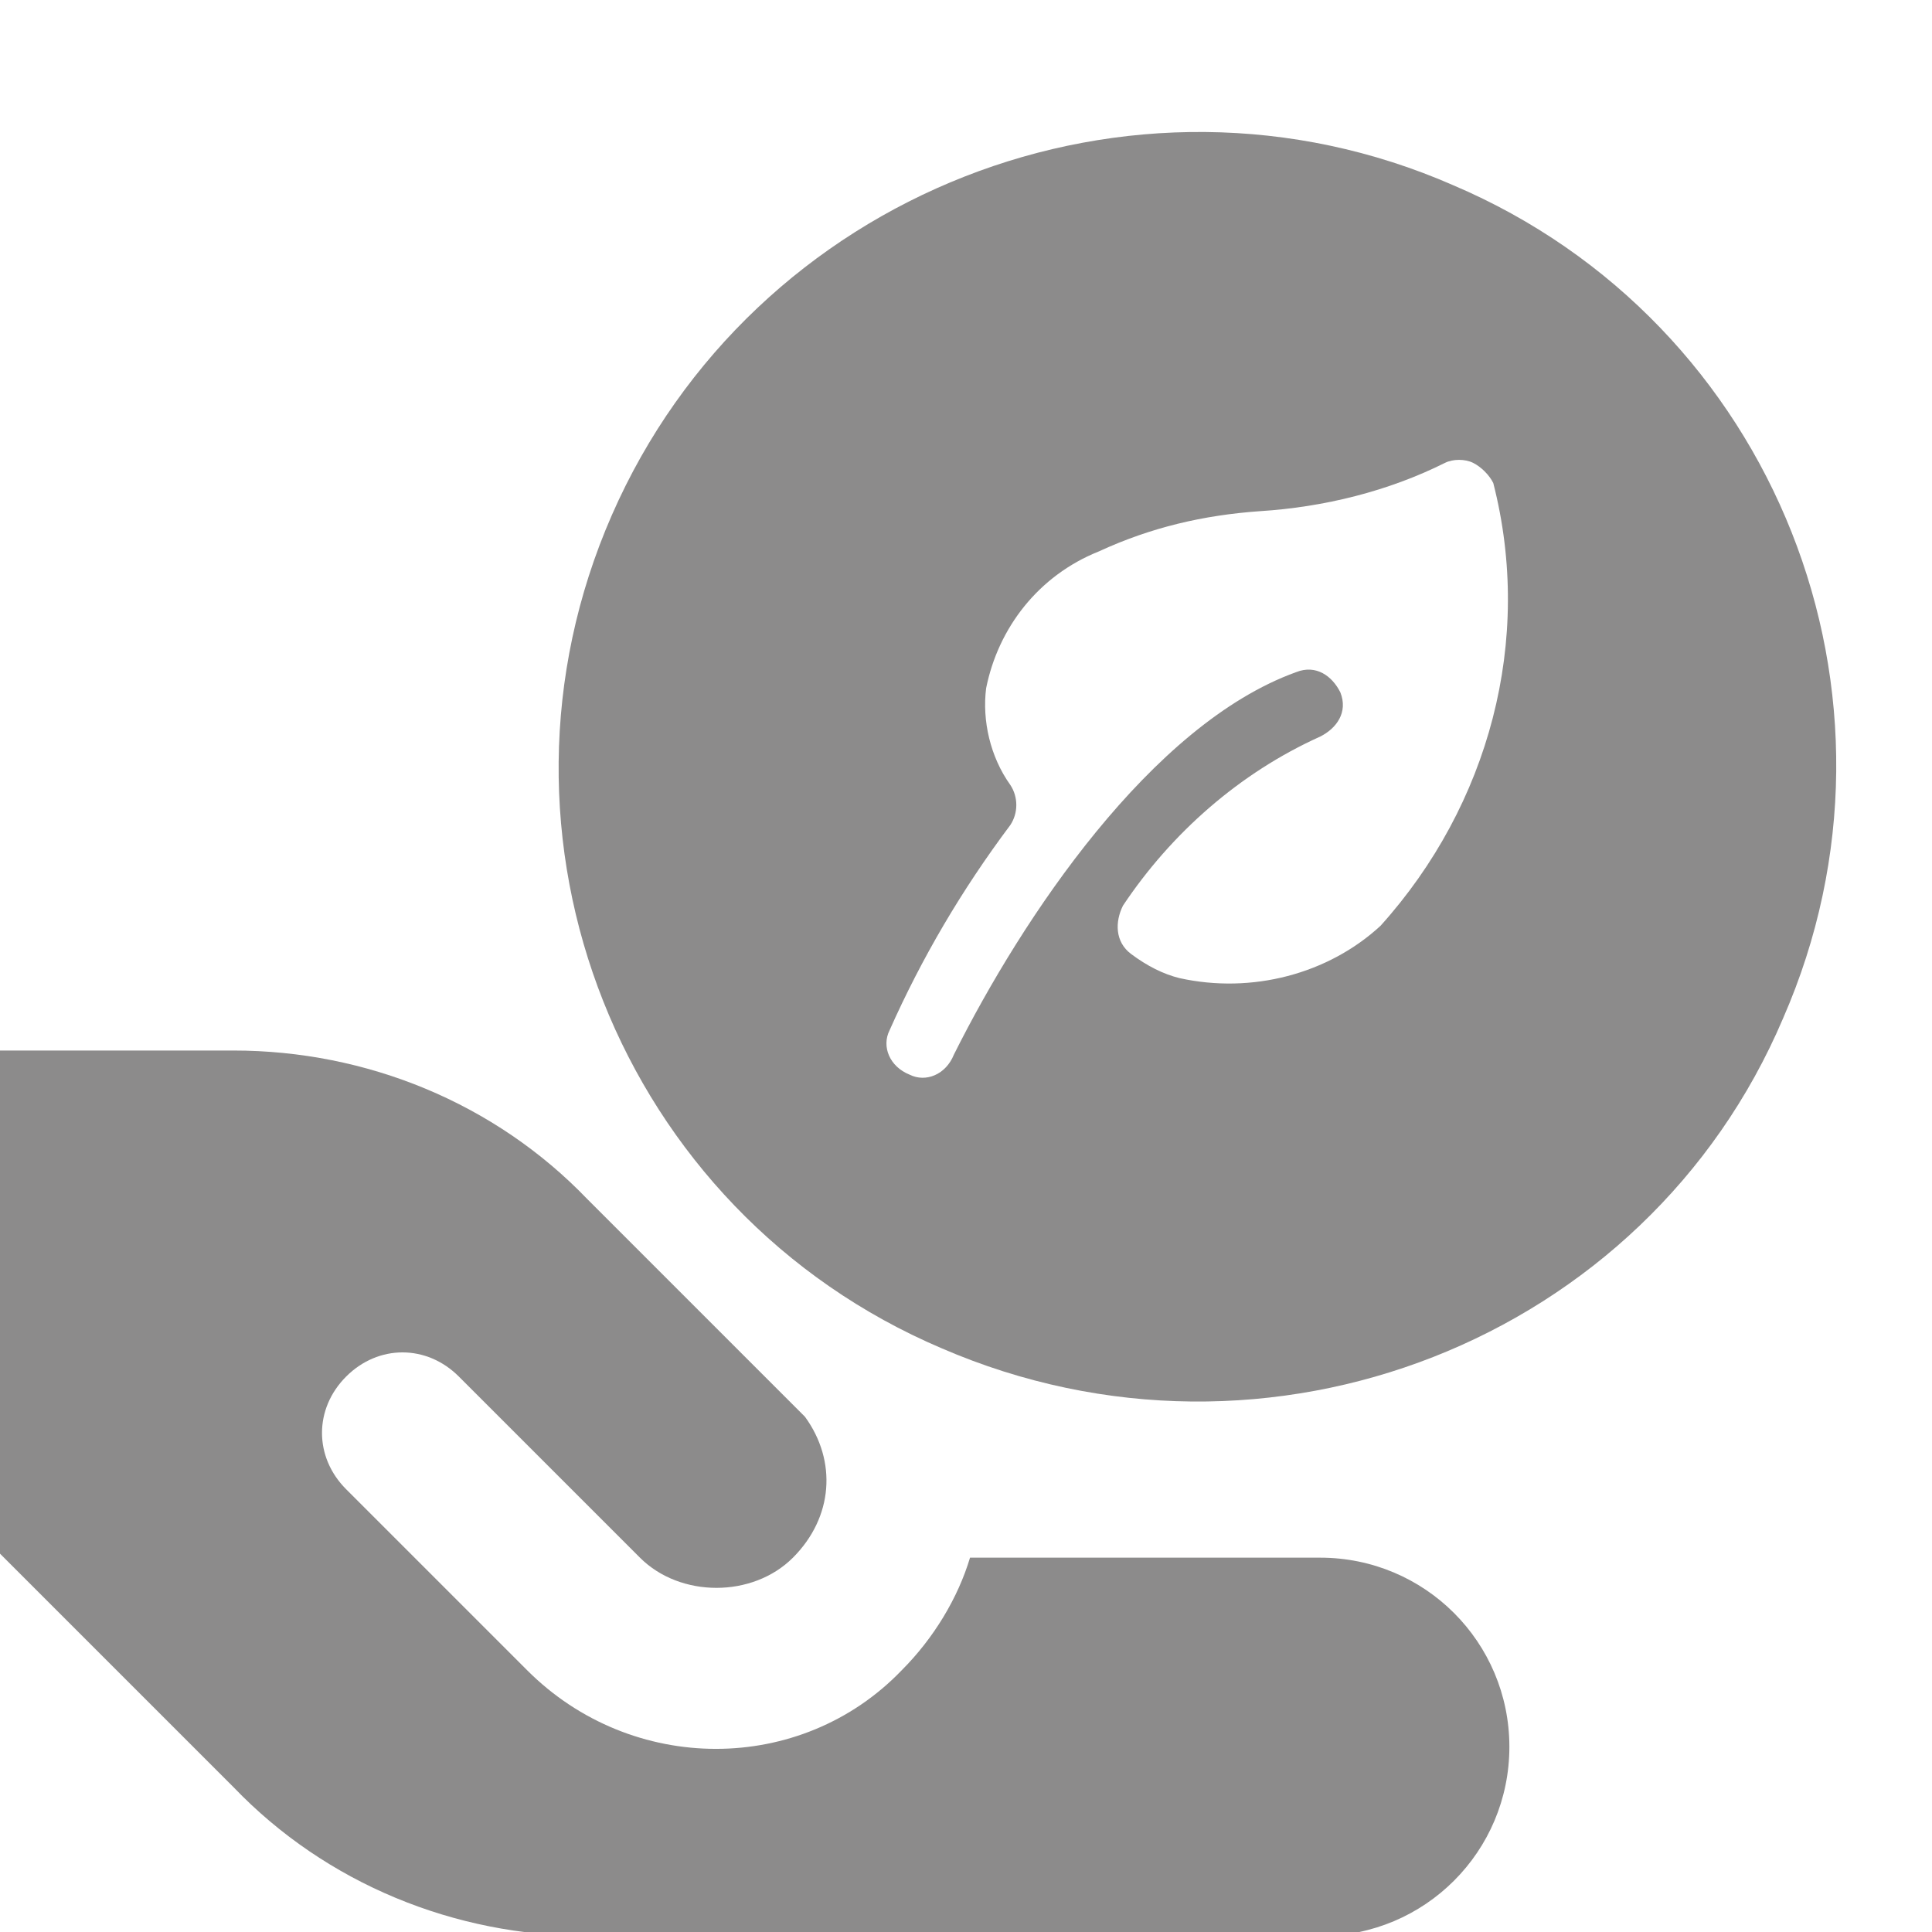
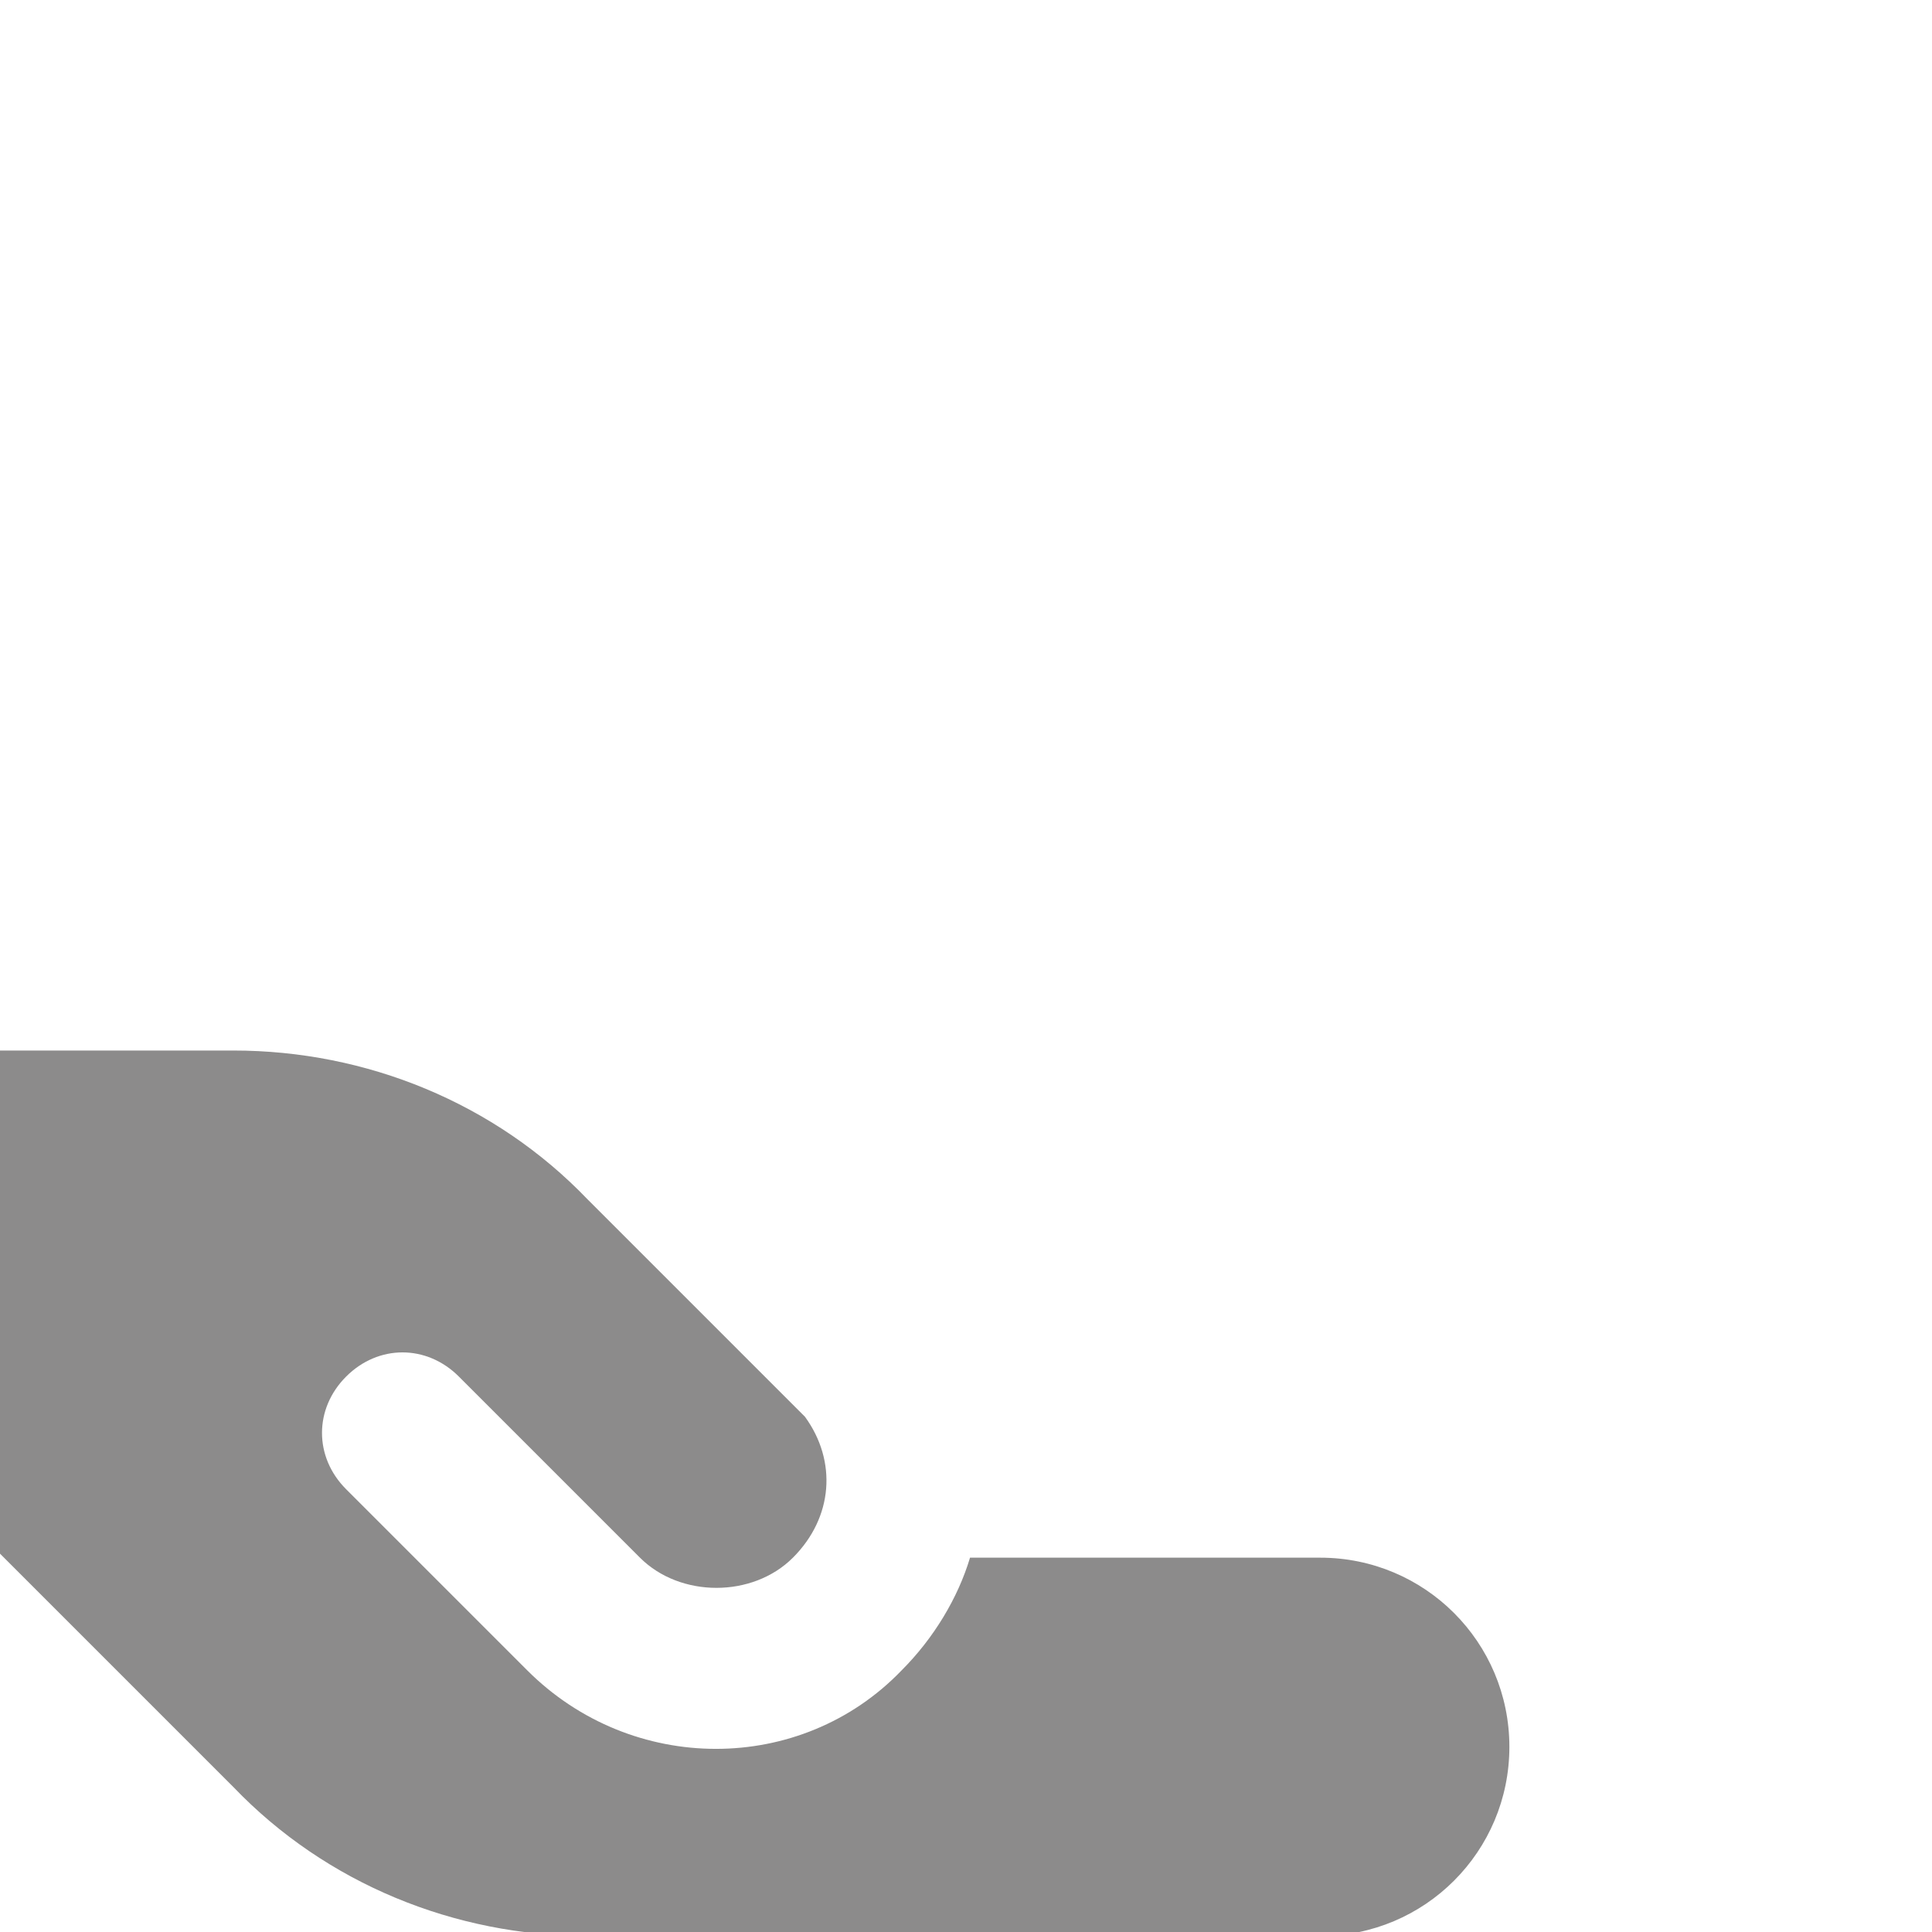
<svg xmlns="http://www.w3.org/2000/svg" version="1.1" id="Layer_1" x="0px" y="0px" viewBox="0 0 48 48" style="enable-background:new 0 0 48 48;" xml:space="preserve">
  <style type="text/css">
	.st0{fill:#8C8B8B;}
	.st1{fill-rule:evenodd;clip-rule:evenodd;fill:#8C8B8B;}
</style>
-   <path class="st0" d="M44.3,25.3c3.5-8-0.2-17.3-8.2-20.7c-8-3.5-17.4,0.2-20.9,8.2c-3.5,8,0.2,17.3,8.2,20.7  C31.5,37,40.9,33.3,44.3,25.3z M34.3,23L34.3,23c-1.3,1.2-3.2,1.7-5,1.3c-0.4-0.1-0.8-0.3-1.2-0.6c-0.4-0.3-0.4-0.8-0.2-1.2  c1.2-1.8,2.9-3.3,4.9-4.2c0.4-0.2,0.7-0.6,0.5-1.1c-0.2-0.4-0.6-0.7-1.1-0.5c-3.6,1.3-6.8,6.1-8.5,9.5c-0.2,0.5-0.7,0.7-1.1,0.5  c-0.5-0.2-0.7-0.7-0.5-1.1c0.8-1.8,1.8-3.5,3-5.1c0.2-0.3,0.2-0.7,0-1c-0.5-0.7-0.7-1.6-0.6-2.4c0.3-1.5,1.3-2.8,2.8-3.4  c1.3-0.6,2.6-0.9,4-1c1.6-0.1,3.2-0.5,4.6-1.2c0.2-0.1,0.5-0.1,0.7,0c0.2,0.1,0.4,0.3,0.5,0.5C38.1,15.9,37,20,34.3,23z" />
  <g id="share-time--hand-clock-time-give-human-person_00000131365446334994505510000018223051486569276059_">
    <path id="Union_00000033346023235563707290000003858312391160248722_" class="st1" d="M14.6,29.8l5.4,5.4c0.8,1.1,0.7,2.5-0.3,3.5   c-1,1-2.8,1-3.8,0l-4.5-4.5c-0.8-0.8-2-0.8-2.8,0s-0.8,2,0,2.8l4.5,4.5c2.6,2.6,6.8,2.6,9.3,0c0.8-0.8,1.4-1.8,1.7-2.8h8.7   c2.6,0,4.7,2.1,4.7,4.7c0,2.6-2.1,4.7-4.7,4.7H14.6c-3.3,0-6.5-1.3-8.8-3.7L0,38.6V26.1h5.8C9.1,26.1,12.3,27.4,14.6,29.8z" />
  </g>
</svg>